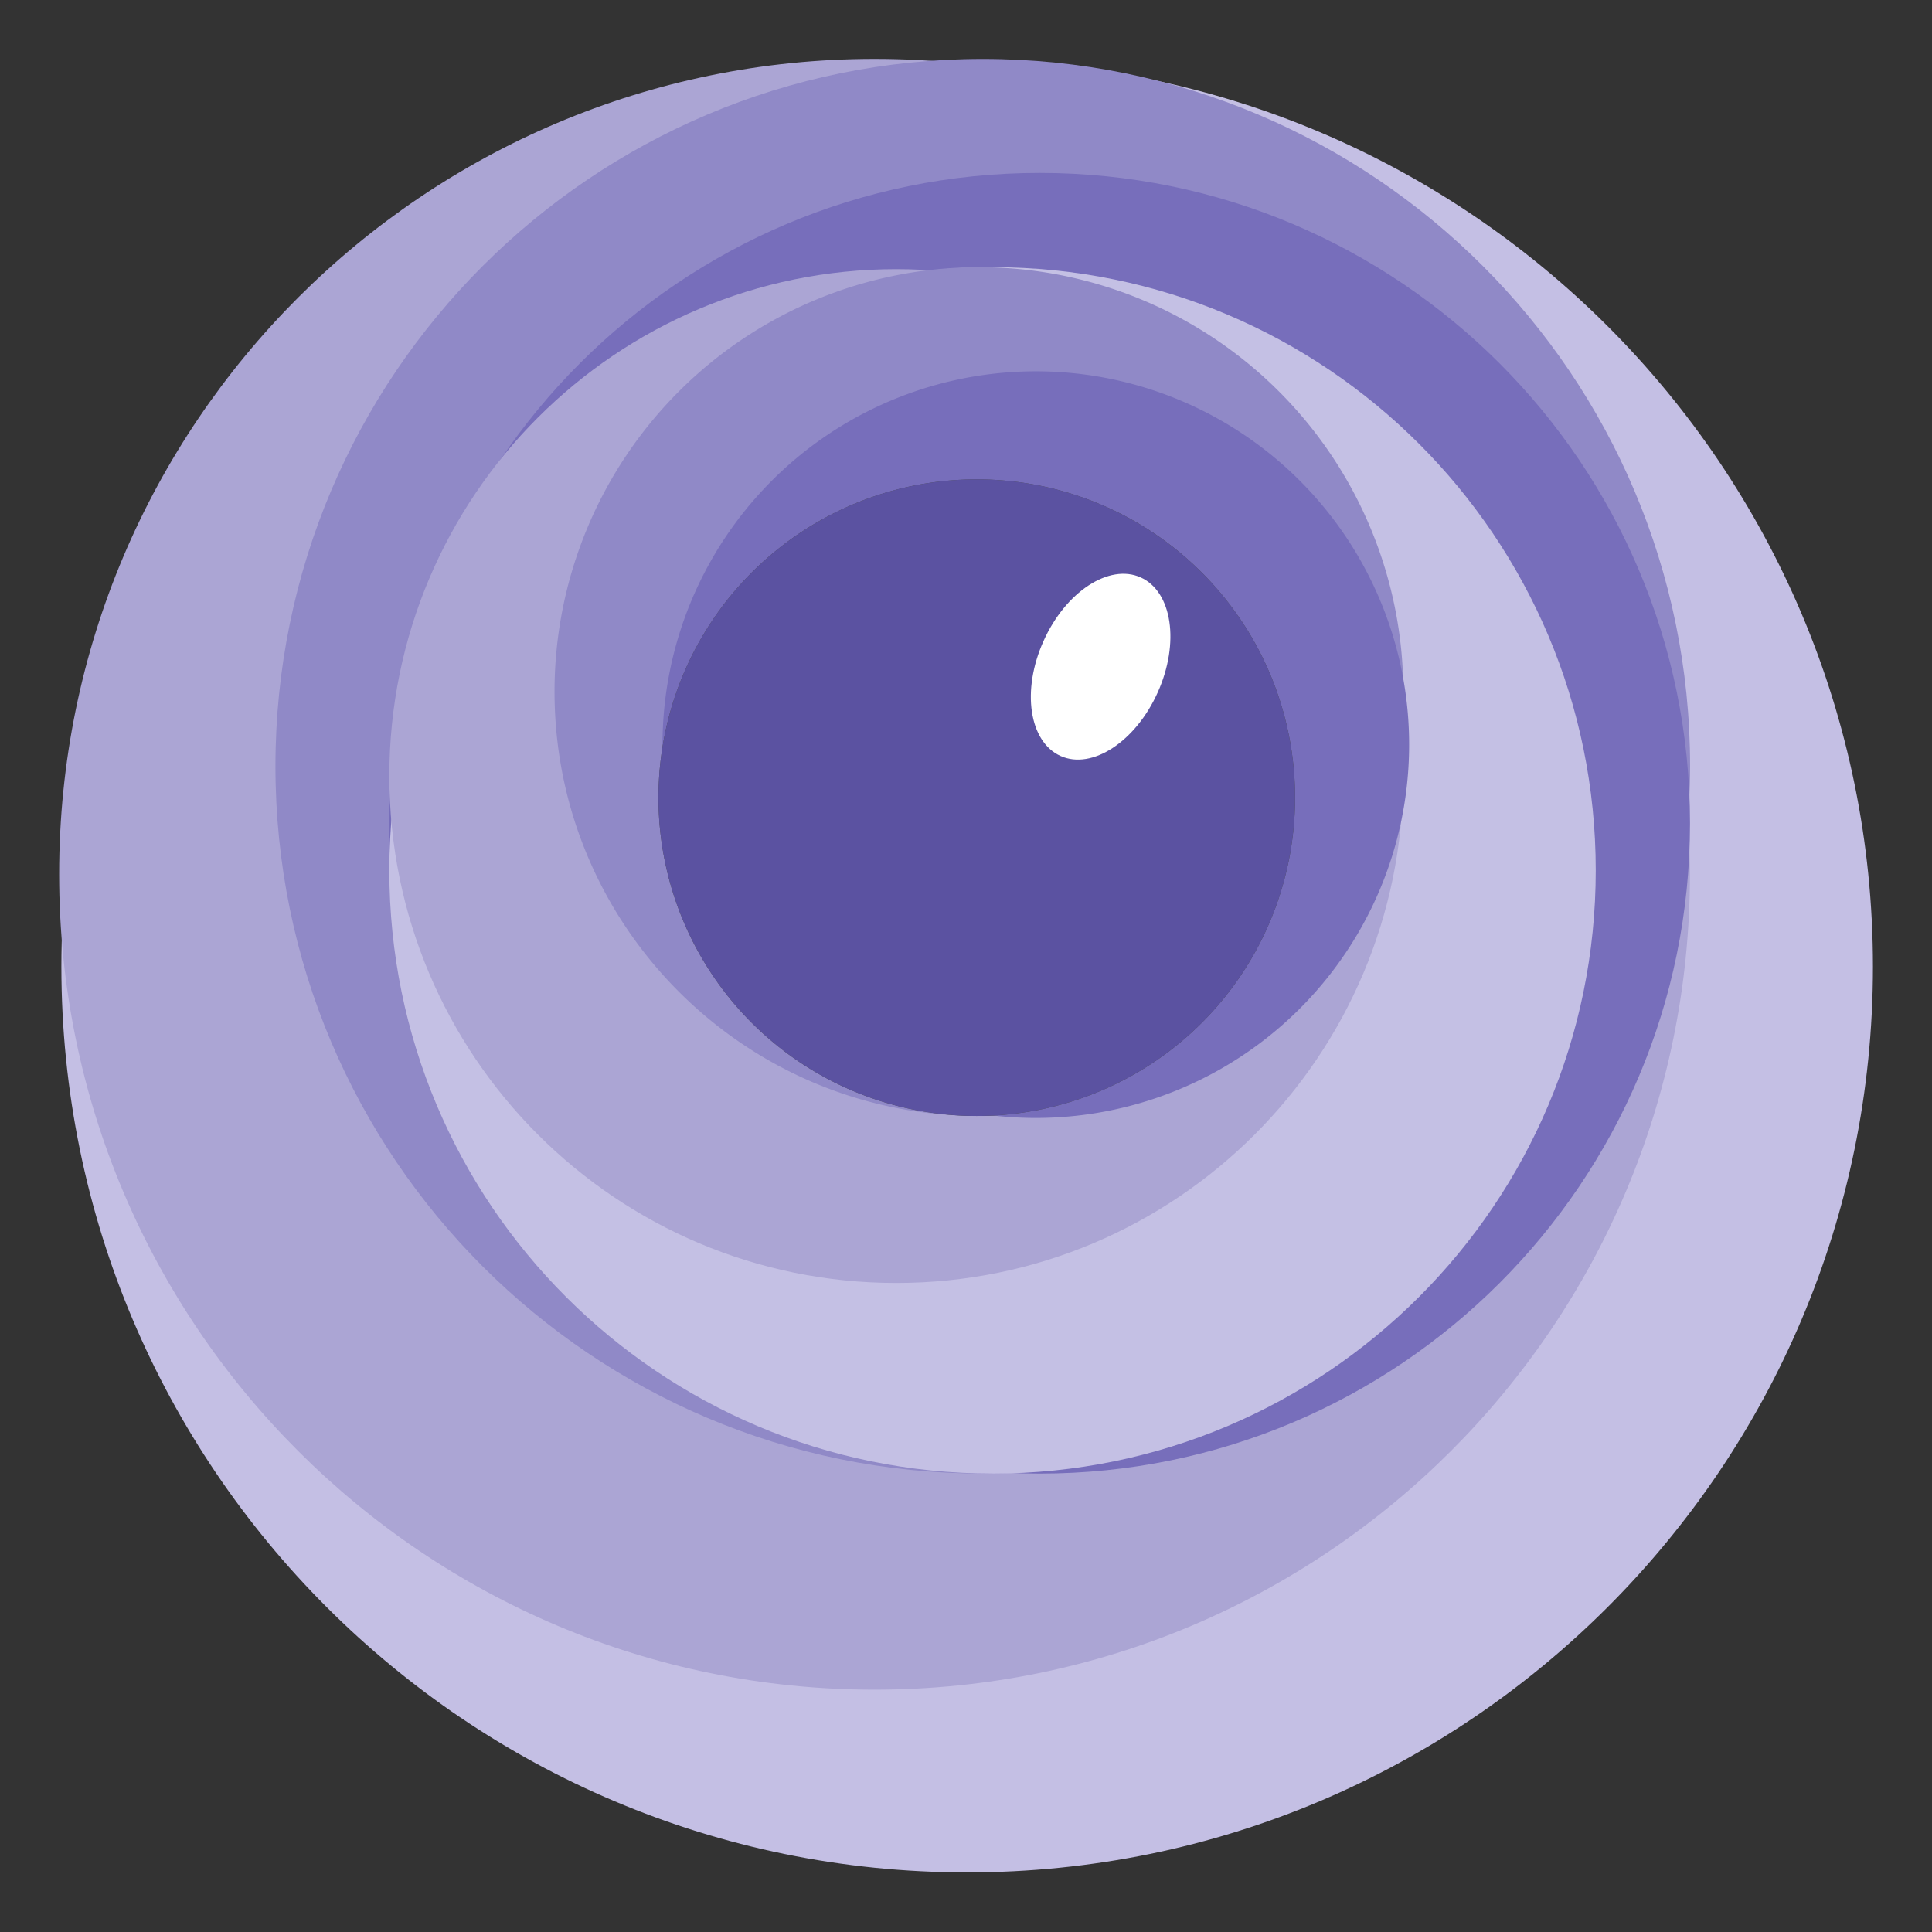
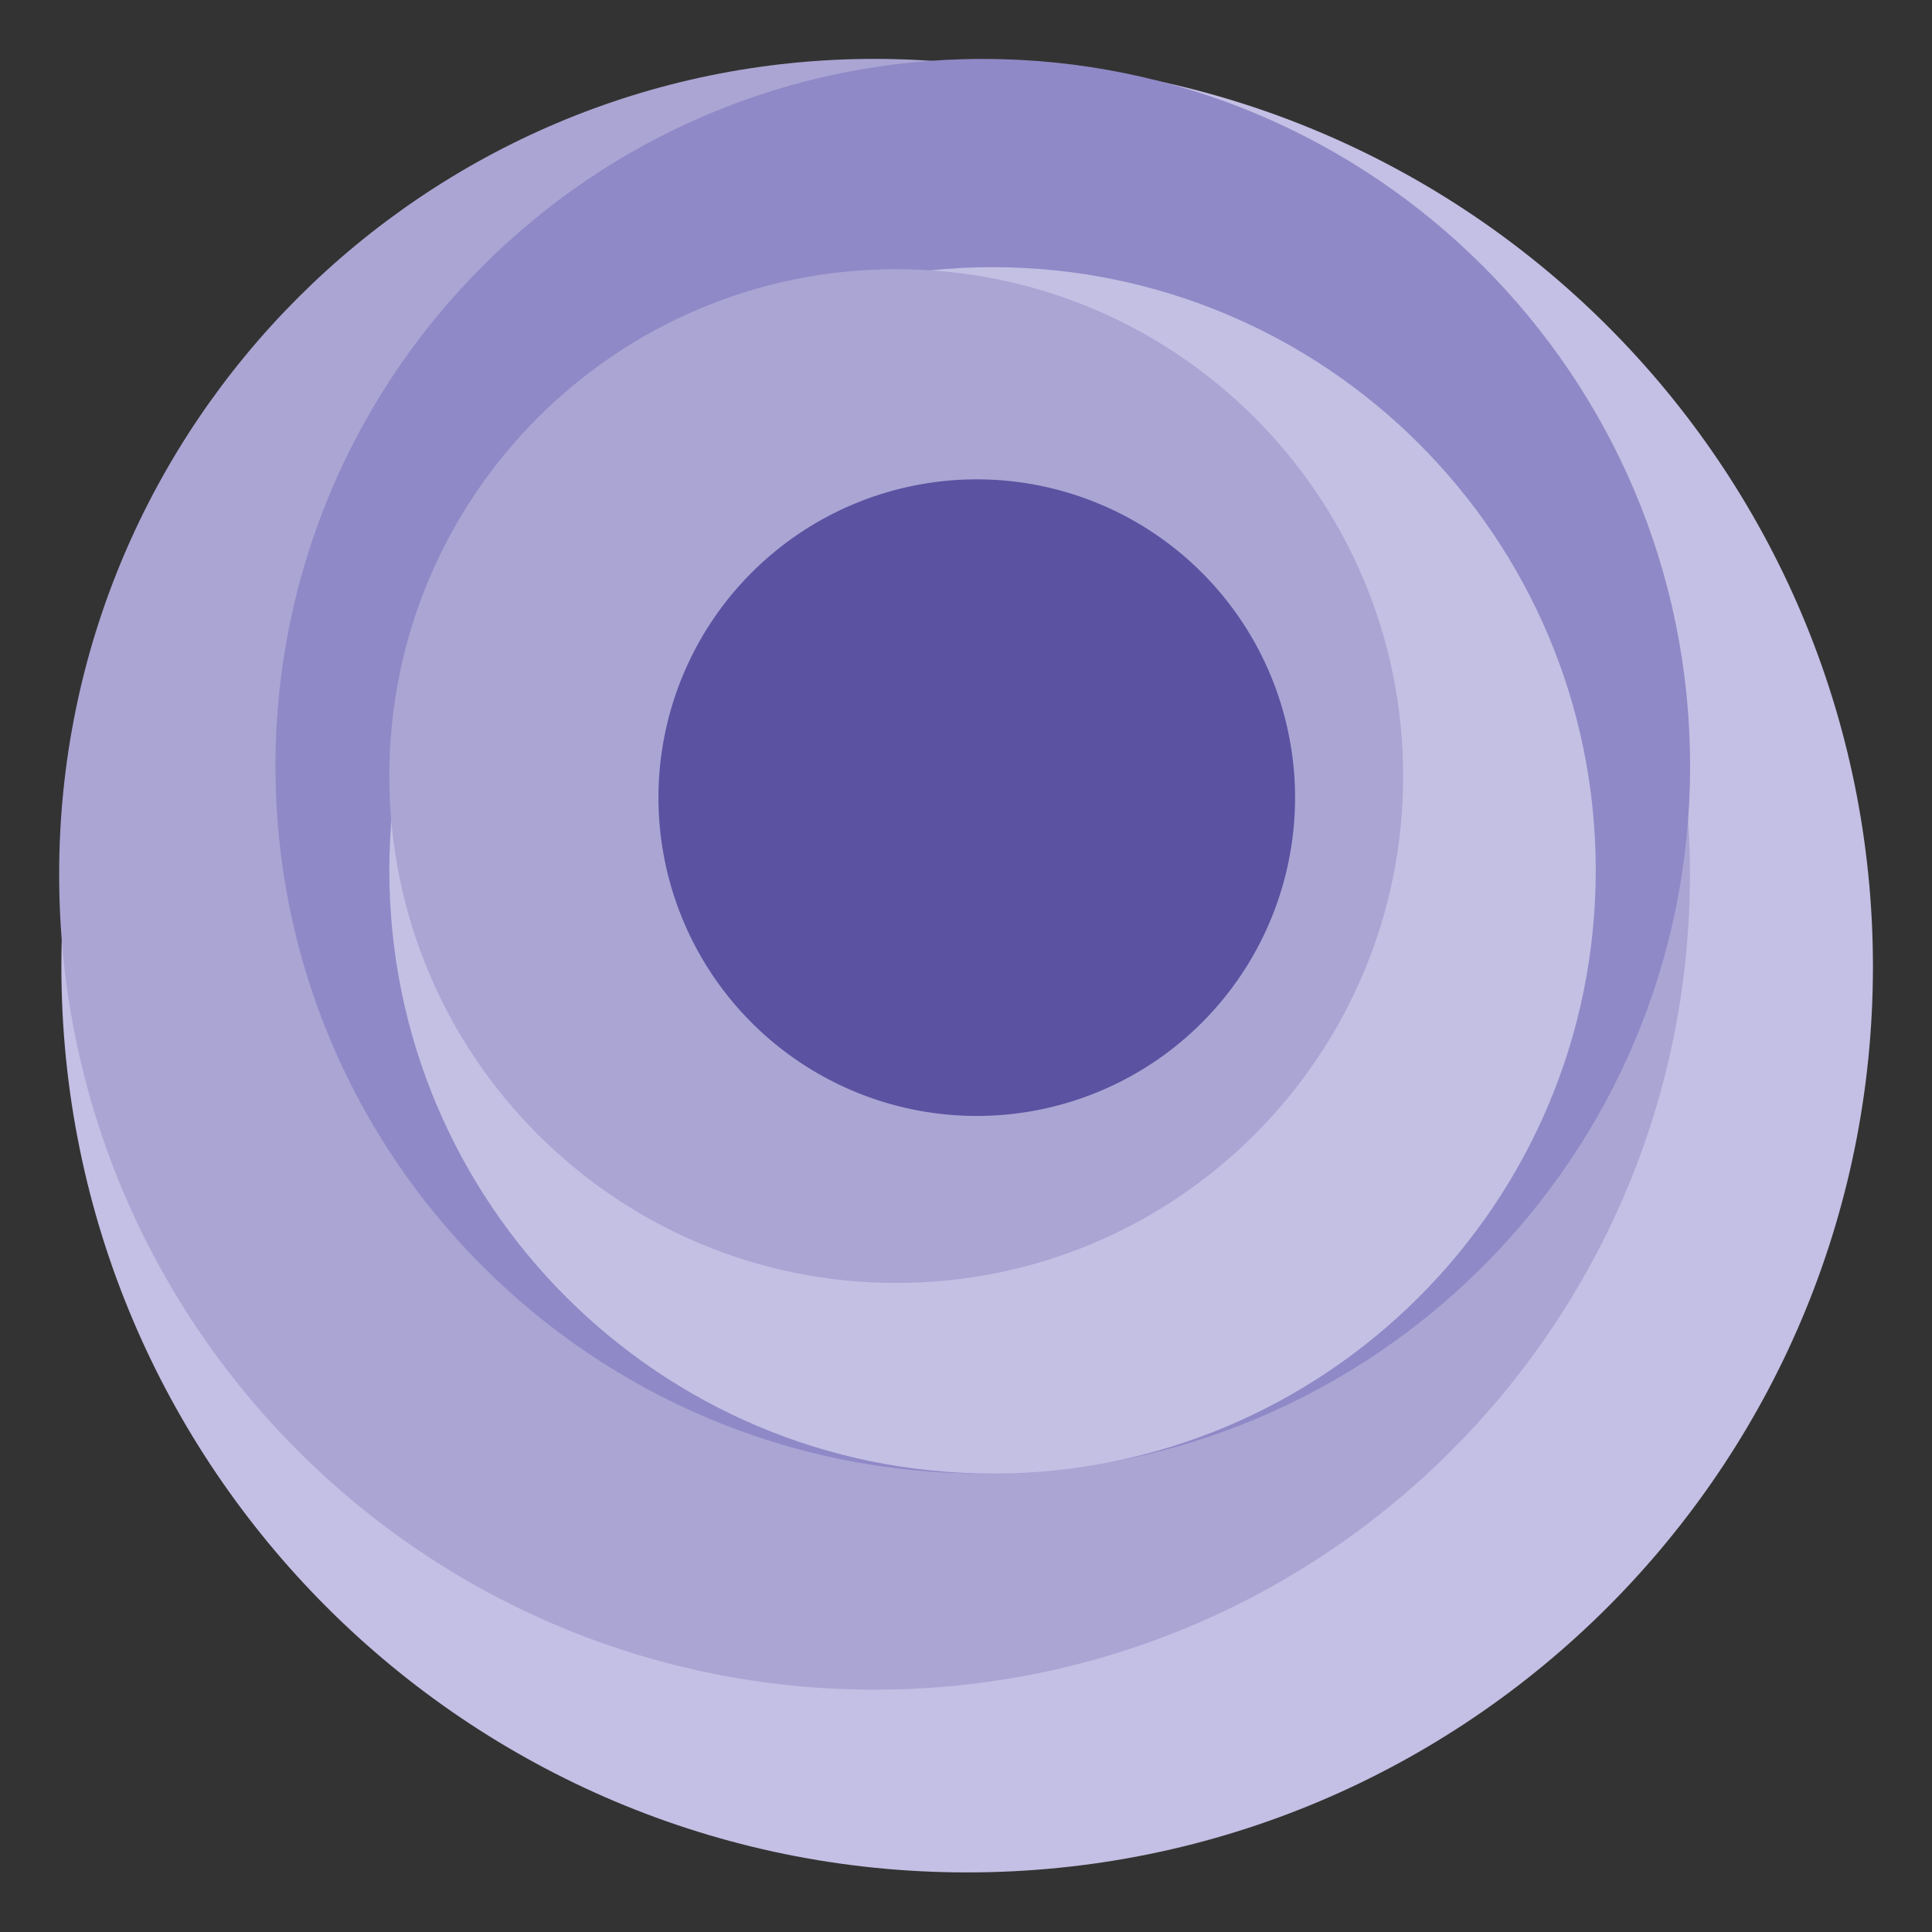
<svg xmlns="http://www.w3.org/2000/svg" width="44" height="44" fill="none">
  <rect width="100%" height="100%" fill="#333333" stroke="none" />
  <path fill="#C4BFE4" d="M22.026 42.643c11.393 0 20.629-9.236 20.629-20.628 0-11.393-9.236-20.628-20.629-20.628-11.392 0-20.628 9.235-20.628 20.628 0 11.392 9.236 20.628 20.628 20.628Z" />
  <path fill="#ABA5D4" d="M19.917 38.481c10.256 0 18.57-8.314 18.57-18.57 0-10.255-8.314-18.57-18.57-18.57-10.255 0-18.57 8.315-18.57 18.57 0 10.256 8.315 18.57 18.57 18.57Z" />
-   <path fill="#9089C7" d="M22.382 33.56c8.897 0 16.109-7.213 16.109-16.11 0-8.896-7.212-16.108-16.109-16.108-8.897 0-16.109 7.212-16.109 16.109 0 8.896 7.213 16.108 16.11 16.108Z" />
-   <path fill="#776EBB" d="M23.678 33.56c8.18 0 14.811-6.632 14.811-14.812s-6.63-14.81-14.81-14.81-14.812 6.63-14.812 14.81S15.498 33.56 23.678 33.56Z" />
+   <path fill="#9089C7" d="M22.382 33.56c8.897 0 16.109-7.213 16.109-16.11 0-8.896-7.212-16.108-16.109-16.108-8.897 0-16.109 7.212-16.109 16.109 0 8.896 7.213 16.108 16.11 16.108" />
  <path fill="#C4C0E4" d="M22.604 33.56c7.587 0 13.738-6.151 13.738-13.738S30.192 6.085 22.604 6.085c-7.586 0-13.737 6.15-13.737 13.737s6.15 13.737 13.737 13.737Z" />
  <path fill="#ABA5D4" d="M20.412 29.219c6.376 0 11.544-5.169 11.544-11.545 0-6.375-5.168-11.544-11.544-11.544S8.867 11.299 8.867 17.674c0 6.376 5.169 11.545 11.545 11.545Z" />
-   <path fill="#9089C7" d="M22.294 25.416c5.338 0 9.665-4.328 9.665-9.666a9.665 9.665 0 0 0-9.665-9.665 9.665 9.665 0 0 0-9.665 9.665c0 5.338 4.327 9.666 9.665 9.666Z" />
-   <path fill="#776EBB" d="M23.498 25.46a8.502 8.502 0 1 0 0-17.003 8.502 8.502 0 0 0 0 17.003Z" />
-   <path fill="url(#a)" d="M22.245 25.415a7.249 7.249 0 1 0 0-14.498 7.249 7.249 0 0 0 0 14.498Z" />
  <path fill="#5B52A1" d="M22.245 25.415a7.249 7.249 0 1 0 0-14.498 7.249 7.249 0 0 0 0 14.498Z" />
-   <path fill="#fff" d="M24.154 17.217c.718.322 1.71-.327 2.213-1.45.504-1.123.33-2.294-.389-2.617-.718-.322-1.71.327-2.213 1.45-.504 1.123-.33 2.294.389 2.617Z" />
  <defs>
    <radialGradient id="a" cx="0" cy="0" r="1" gradientTransform="translate(741.927 735.853) scale(726.615)" gradientUnits="userSpaceOnUse">
      <stop stop-color="#797979" />
      <stop offset="1" stop-color="#4C4C4C" />
    </radialGradient>
  </defs>
</svg>